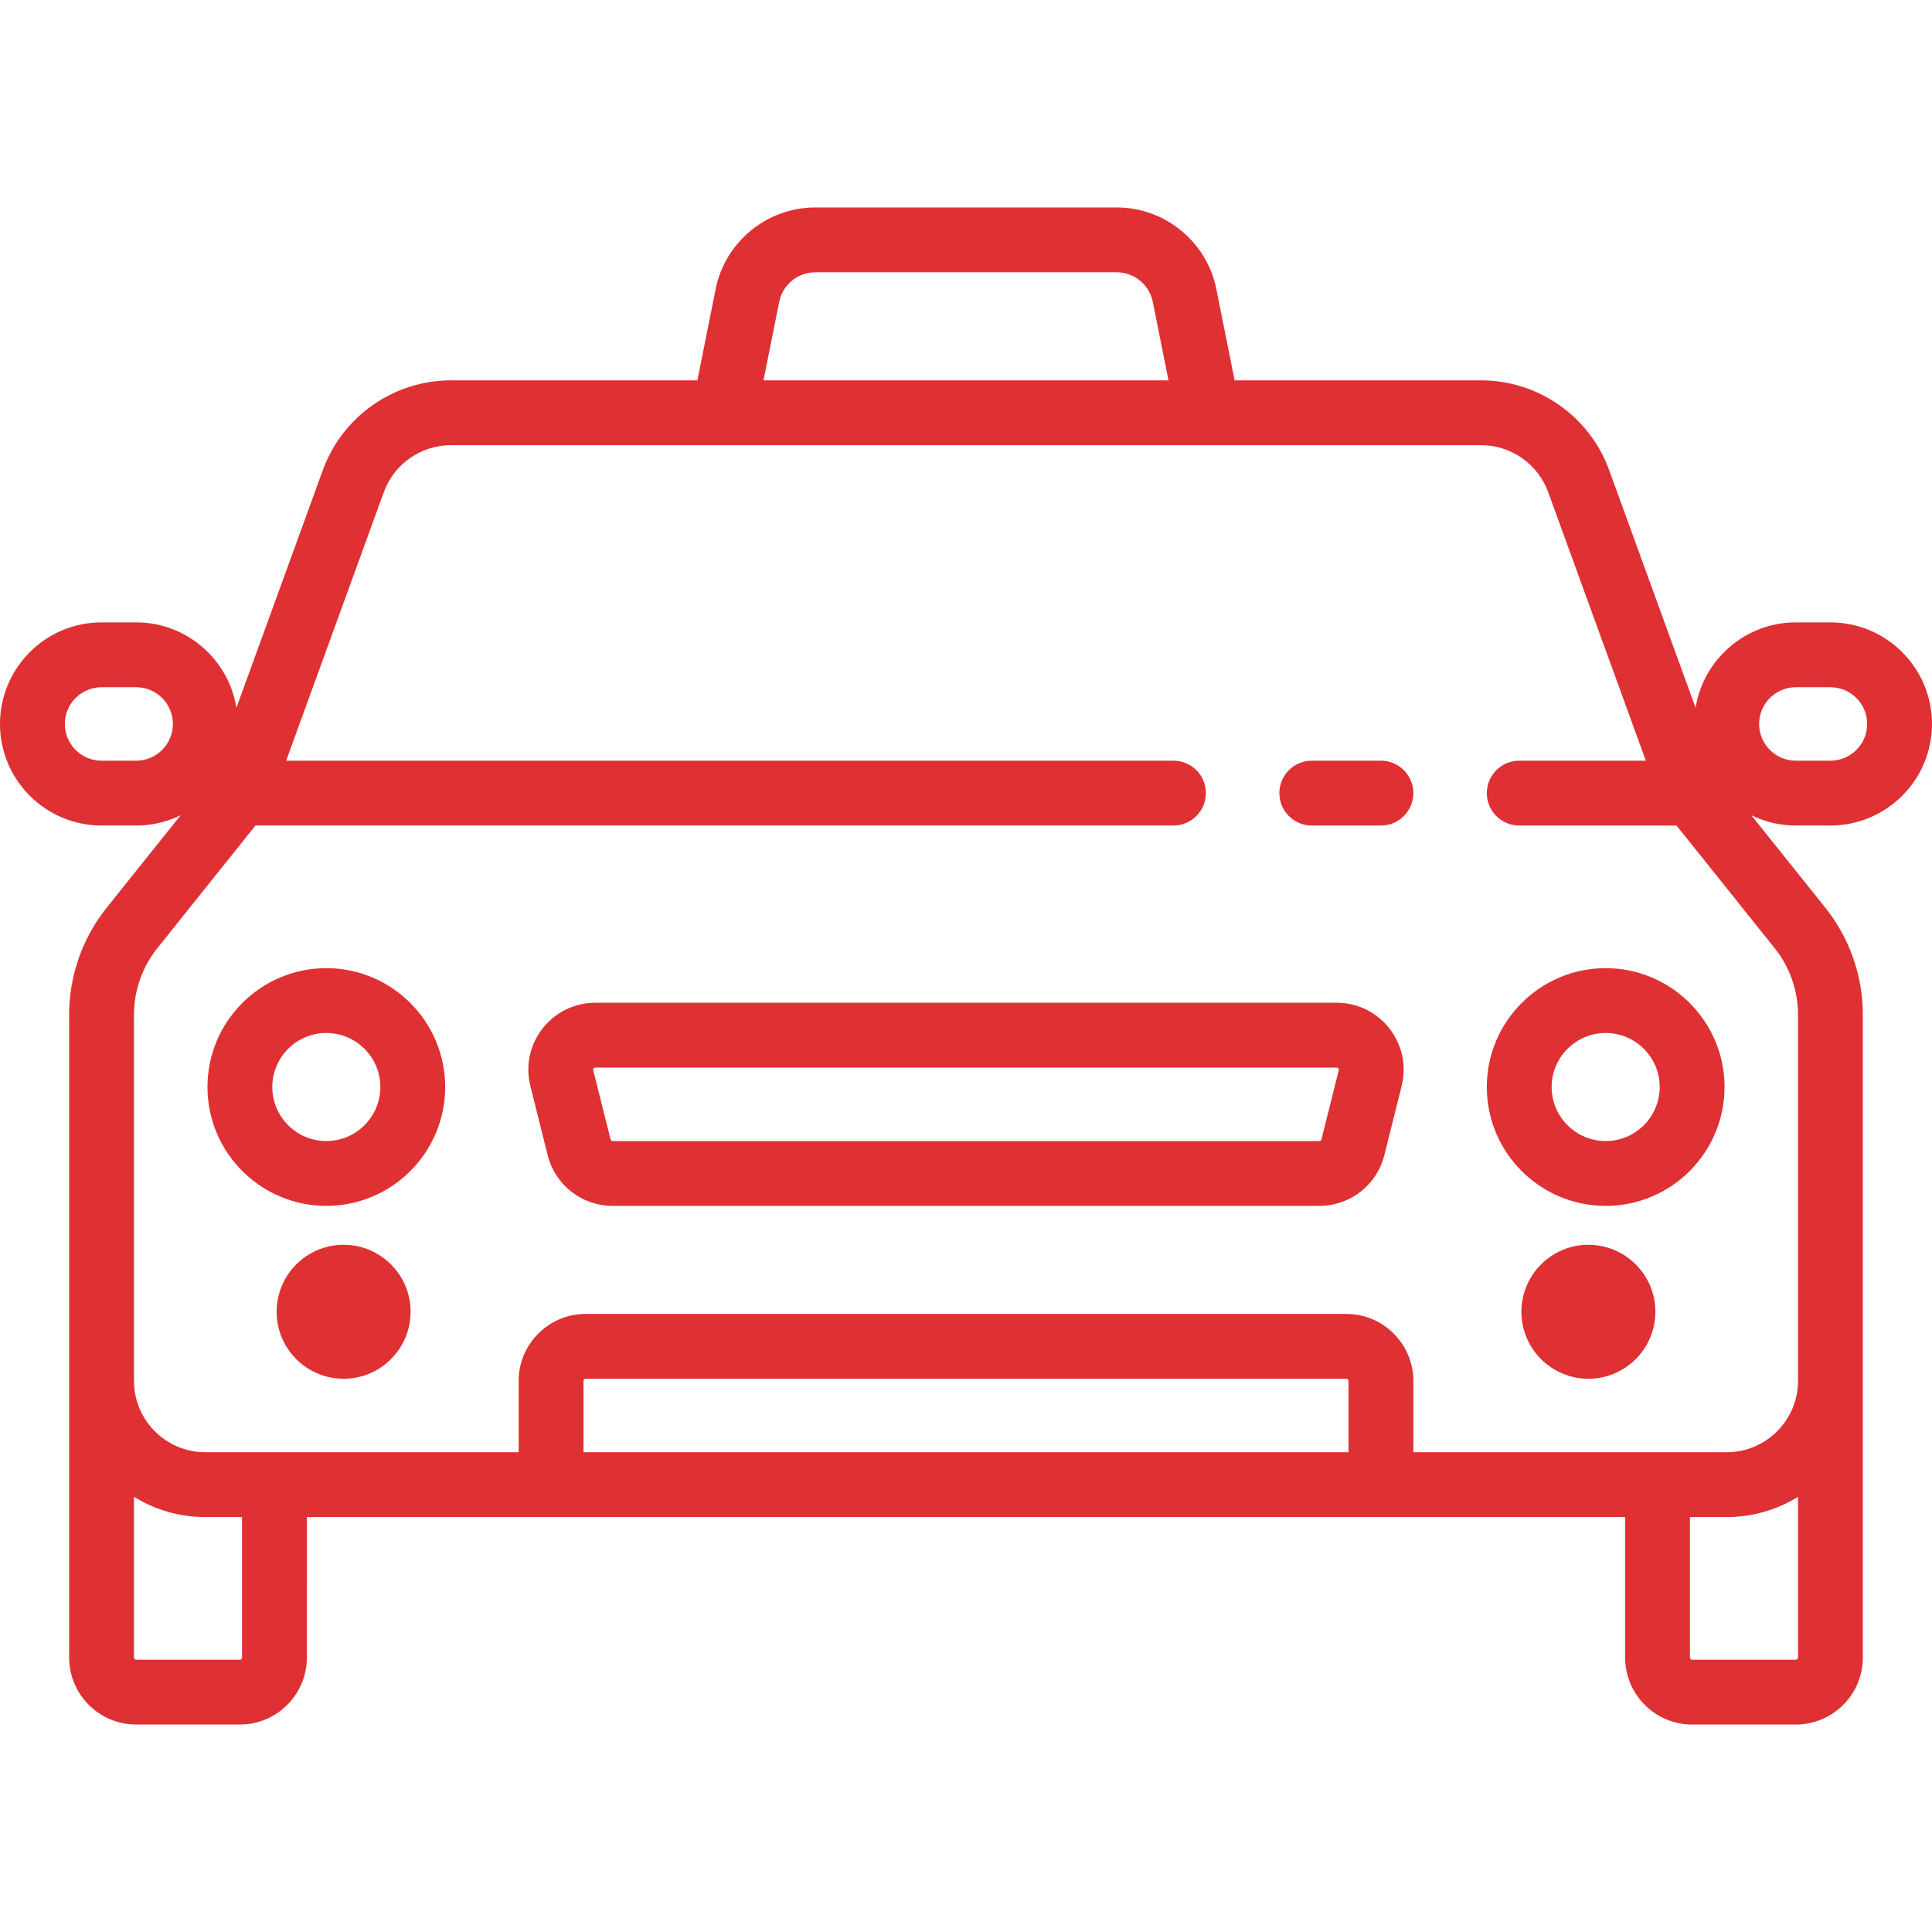
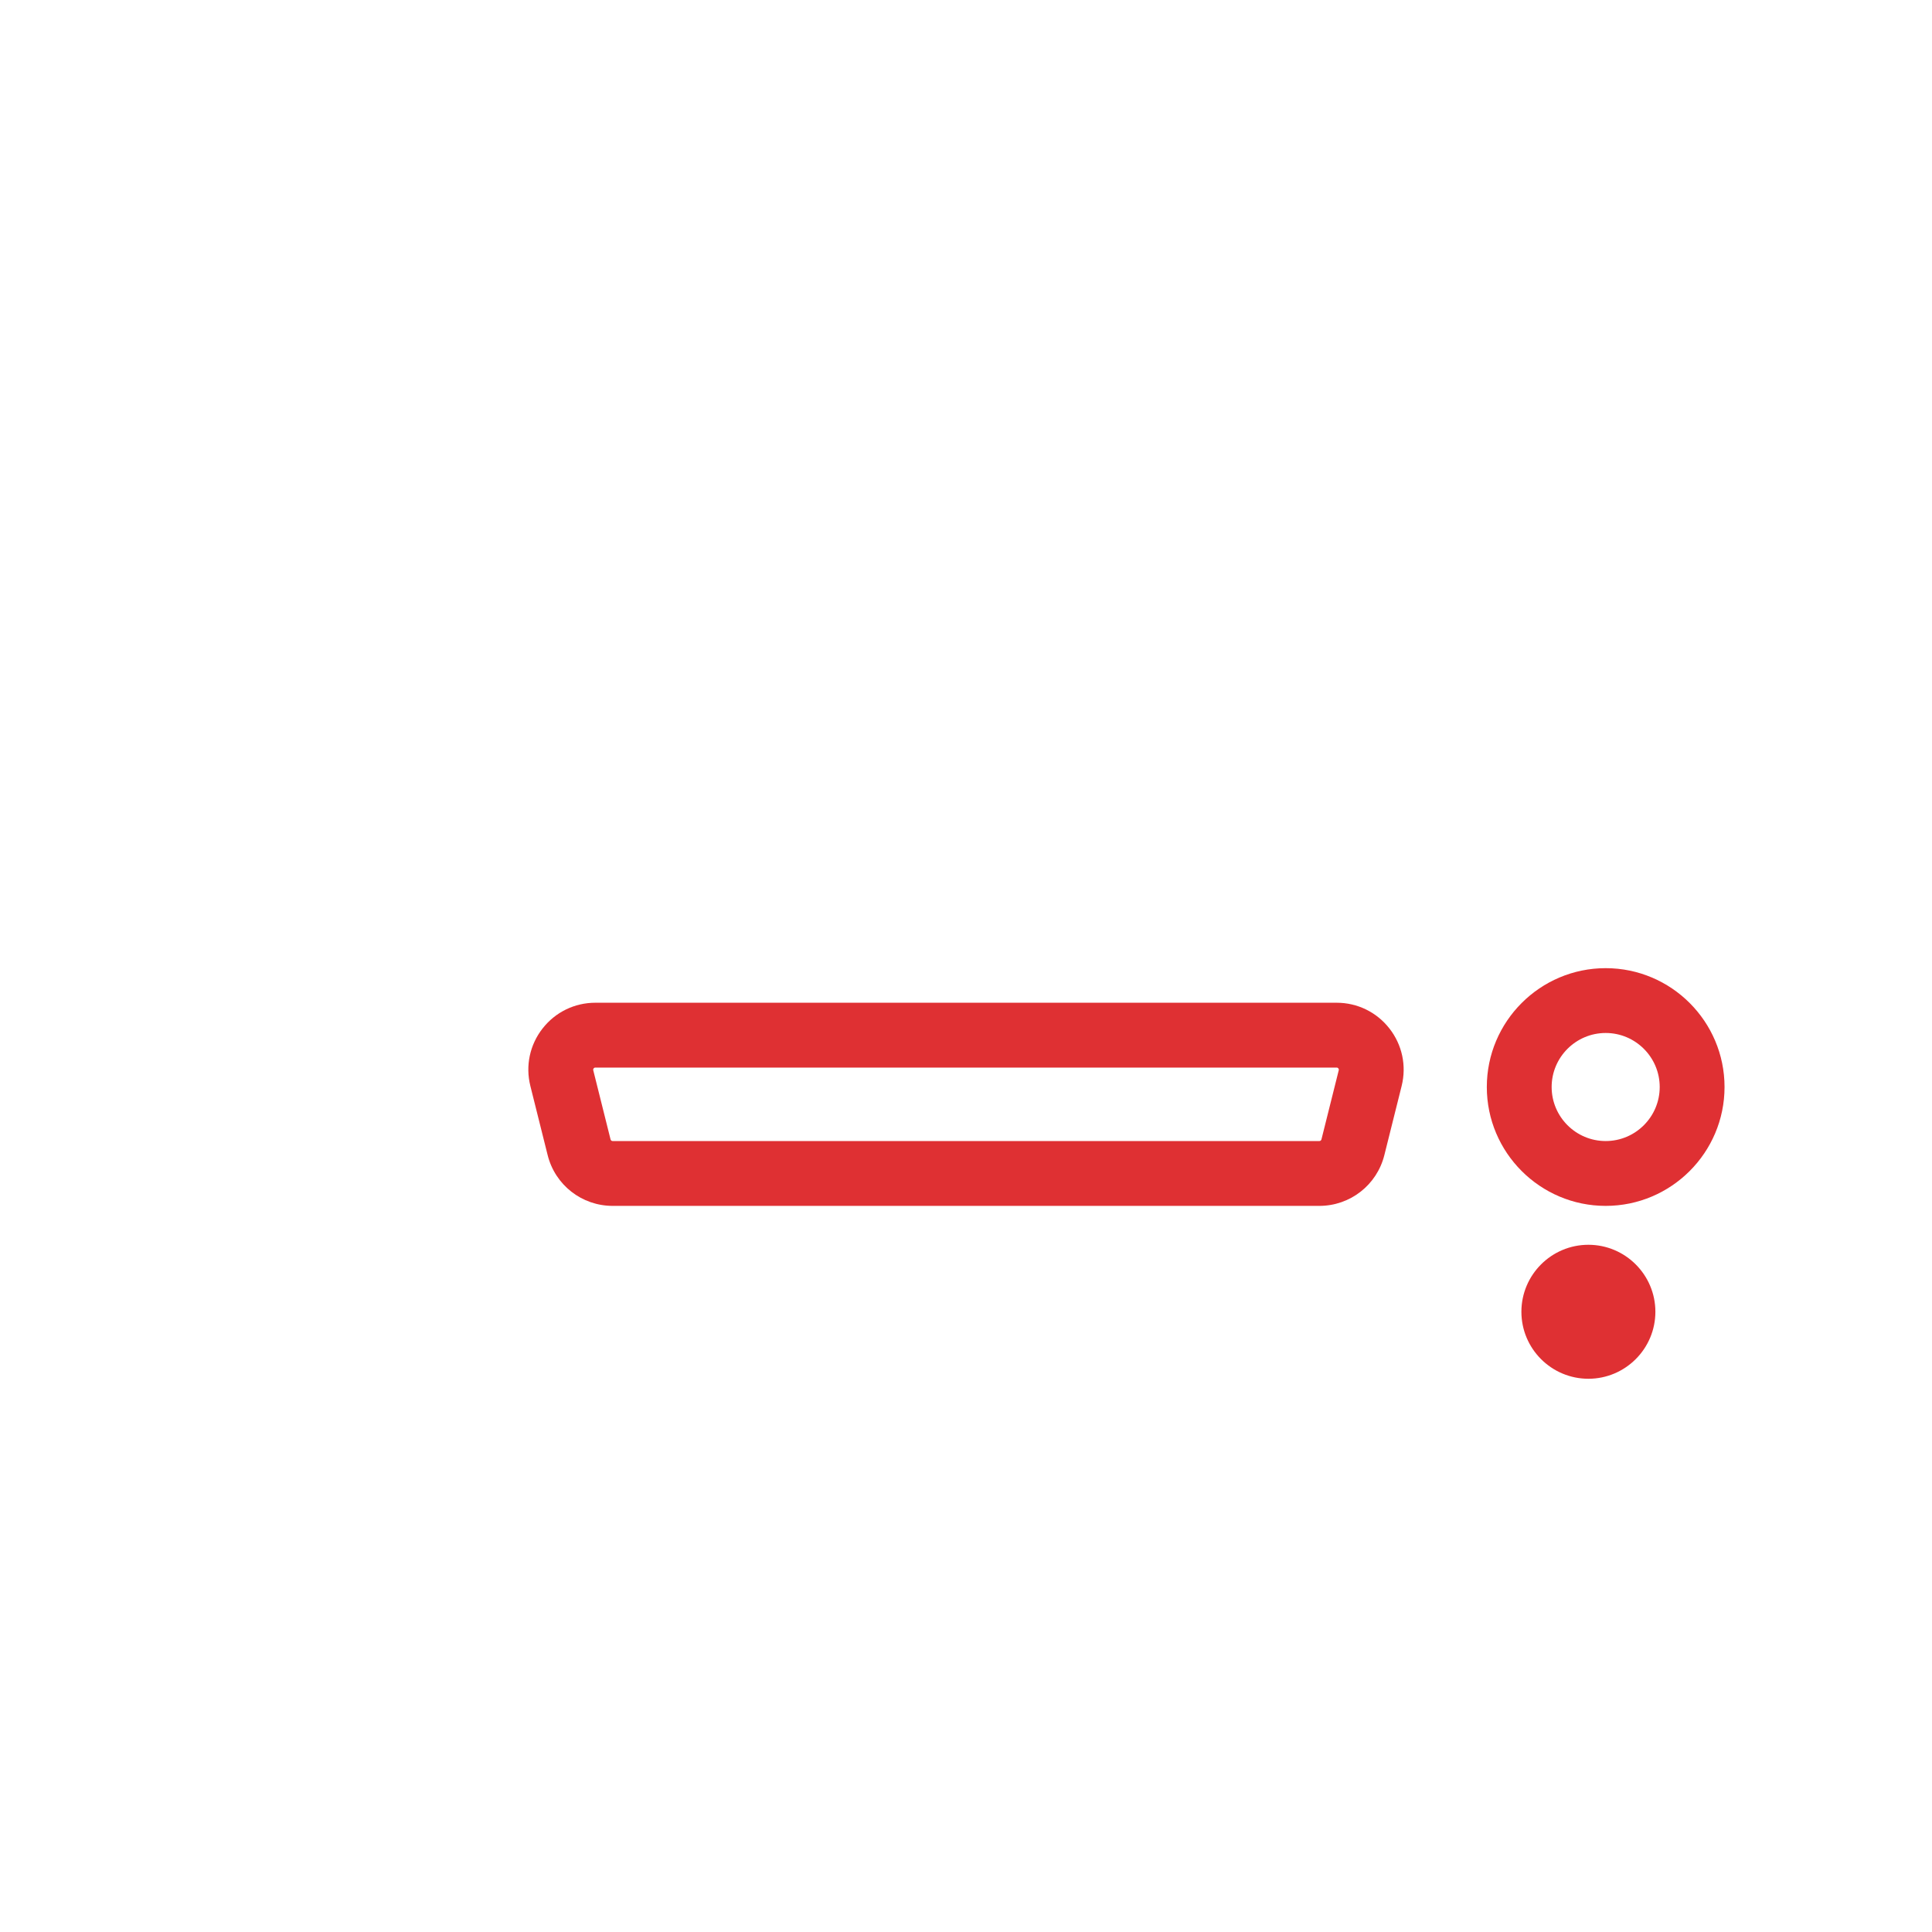
<svg xmlns="http://www.w3.org/2000/svg" version="1.1" id="Layer_1" x="0px" y="0px" viewBox="0 0 512 512" style="enable-background:new 0 0 512 512;" xml:space="preserve" width="512px" height="512px">
  <g>
    <g>
-       <path d="M365.959,201.593h-18.323c-4.744,0-8.591,3.846-8.591,8.591c0,4.744,3.846,8.591,8.591,8.591h18.323    c4.744,0,8.591-3.846,8.591-8.591C374.549,205.439,370.703,201.593,365.959,201.593z" fill="#df3033" />
-     </g>
+       </g>
  </g>
  <g>
    <g>
      <path d="M368.217,272.564c-3.388-4.339-8.489-6.828-13.994-6.828H157.776c-5.505,0-10.605,2.489-13.994,6.828    c-3.388,4.34-4.566,9.891-3.23,15.232l4.582,18.328c1.98,7.917,9.063,13.447,17.224,13.447h187.284    c8.161,0,15.243-5.53,17.224-13.448l4.582-18.327C372.783,282.454,371.605,276.903,368.217,272.564z M354.779,283.63    l-4.582,18.326c-0.064,0.257-0.292,0.434-0.555,0.434H162.358c-0.263,0-0.493-0.179-0.556-0.433l-4.582-18.327    c-0.021-0.081-0.068-0.271,0.104-0.491s0.368-0.22,0.451-0.22h196.448c0.084,0,0.279,0,0.451,0.22S354.8,283.548,354.779,283.63z" fill="#df3033" />
    </g>
  </g>
  <g>
    <g>
-       <path d="M485.083,218.774c14.842,0,26.917-12.075,26.917-26.917s-12.075-26.917-26.917-26.917h-9.163    c-13.383,0-24.513,9.82-26.573,22.631l-22.917-63.023c-5.165-14.207-18.792-23.751-33.908-23.751h-65.337l-4.836-24.177    c-2.506-12.539-13.608-21.639-26.394-21.639h-79.912c-12.786,0-23.886,9.1-26.394,21.639l-4.835,24.177h-65.337    c-15.116,0-28.743,9.545-33.908,23.75L62.653,187.57c-2.059-12.81-13.189-22.63-26.572-22.63h-9.163    C12.075,164.94,0,177.015,0,191.857c0,14.842,12.075,26.917,26.917,26.917h9.163c4.231,0,8.235-0.984,11.801-2.731l-19.64,24.551    c-6.394,7.992-9.915,18.029-9.915,28.263v170.409c0,9.79,7.964,17.754,17.754,17.754h27.49c9.79,0,17.754-7.964,17.754-17.754    V402.04h349.351v37.226c0,9.79,7.964,17.754,17.754,17.754h27.49c9.79,0,17.754-7.964,17.754-17.754V268.857    c0-10.234-3.521-20.272-9.915-28.263l-19.64-24.551c3.566,1.747,7.57,2.731,11.801,2.731H485.083z M36.081,201.593h-9.163    c-5.369,0-9.736-4.367-9.736-9.736c0-5.369,4.367-9.736,9.736-9.736h9.163c5.369,0,9.736,4.367,9.736,9.736    C45.817,197.225,41.449,201.593,36.081,201.593z M206.497,79.988c0.907-4.535,4.922-7.827,9.546-7.827h79.912    c4.625,0,8.64,3.292,9.546,7.827l4.162,20.809H202.335L206.497,79.988z M64.143,439.266c0,0.316-0.257,0.573-0.573,0.573h-27.49    c-0.316,0-0.573-0.257-0.573-0.573v-42.588c5.5,3.396,11.974,5.362,18.899,5.362h9.736V439.266z M357.369,384.859H154.631V365.96    c0-0.316,0.257-0.573,0.573-0.573h201.593c0.316,0,0.573,0.257,0.573,0.573V384.859z M476.492,439.266    c0,0.316-0.257,0.573-0.573,0.573h-27.49c-0.316,0-0.573-0.257-0.573-0.573V402.04h9.736c6.925,0,13.399-1.966,18.899-5.362    V439.266z M470.344,251.327c3.964,4.957,6.149,11.183,6.149,17.531v97.102c0,10.421-8.478,18.899-18.899,18.899H374.55V365.96    c0-9.79-7.964-17.754-17.754-17.754H155.204c-9.79,0-17.754,7.964-17.754,17.754v18.899H54.407    c-10.421,0-18.899-8.478-18.899-18.899v-97.102c0-6.348,2.184-12.574,6.15-17.531l26.041-32.553H310.98    c4.744,0,8.591-3.846,8.591-8.591c0-4.744-3.846-8.591-8.591-8.591H75.836l25.882-71.175c2.705-7.441,9.843-12.44,17.761-12.44    h273.044c7.918,0,15.055,5,17.761,12.44l25.882,71.175h-33.551c-4.744,0-8.591,3.846-8.591,8.591c0,4.744,3.846,8.591,8.591,8.591    h41.688L470.344,251.327z M466.183,191.857c0-5.369,4.367-9.736,9.736-9.736h9.163c5.369,0,9.736,4.367,9.736,9.736    c0,5.369-4.367,9.736-9.736,9.736h-9.163C470.551,201.593,466.183,197.225,466.183,191.857z" fill="#df3033" />
-     </g>
+       </g>
  </g>
  <g>
    <g>
-       <path d="M91.06,329.879c-9.79,0-17.754,7.964-17.754,17.754s7.964,17.754,17.754,17.754s17.754-7.964,17.754-17.754    S100.85,329.879,91.06,329.879z" fill="#df3033" />
-     </g>
+       </g>
  </g>
  <g>
    <g>
      <path d="M420.94,329.879c-9.79,0-17.754,7.964-17.754,17.754s7.964,17.754,17.754,17.754c9.79,0,17.754-7.964,17.754-17.754    S430.729,329.879,420.94,329.879z" fill="#df3033" />
    </g>
  </g>
  <g>
    <g>
-       <path d="M86.479,256.573c-17.369,0-31.499,14.13-31.499,31.499s14.13,31.499,31.499,31.499c17.369,0,31.499-14.13,31.499-31.499    S103.848,256.573,86.479,256.573z M86.479,302.389c-7.895,0-14.318-6.422-14.318-14.318s6.422-14.318,14.318-14.318    s14.318,6.422,14.318,14.318S94.374,302.389,86.479,302.389z" fill="#df3033" />
-     </g>
+       </g>
  </g>
  <g>
    <g>
      <path d="M425.521,256.573c-17.369,0-31.499,14.13-31.499,31.499s14.13,31.499,31.499,31.499c17.369,0,31.499-14.13,31.499-31.499    S442.89,256.573,425.521,256.573z M425.521,302.389c-7.895,0-14.318-6.422-14.318-14.318s6.422-14.318,14.318-14.318    c7.895,0,14.318,6.422,14.318,14.318S433.417,302.389,425.521,302.389z" fill="#df3033" />
    </g>
  </g>
  <g>
</g>
  <g>
</g>
  <g>
</g>
  <g>
</g>
  <g>
</g>
  <g>
</g>
  <g>
</g>
  <g>
</g>
  <g>
</g>
  <g>
</g>
  <g>
</g>
  <g>
</g>
  <g>
</g>
  <g>
</g>
  <g>
</g>
</svg>